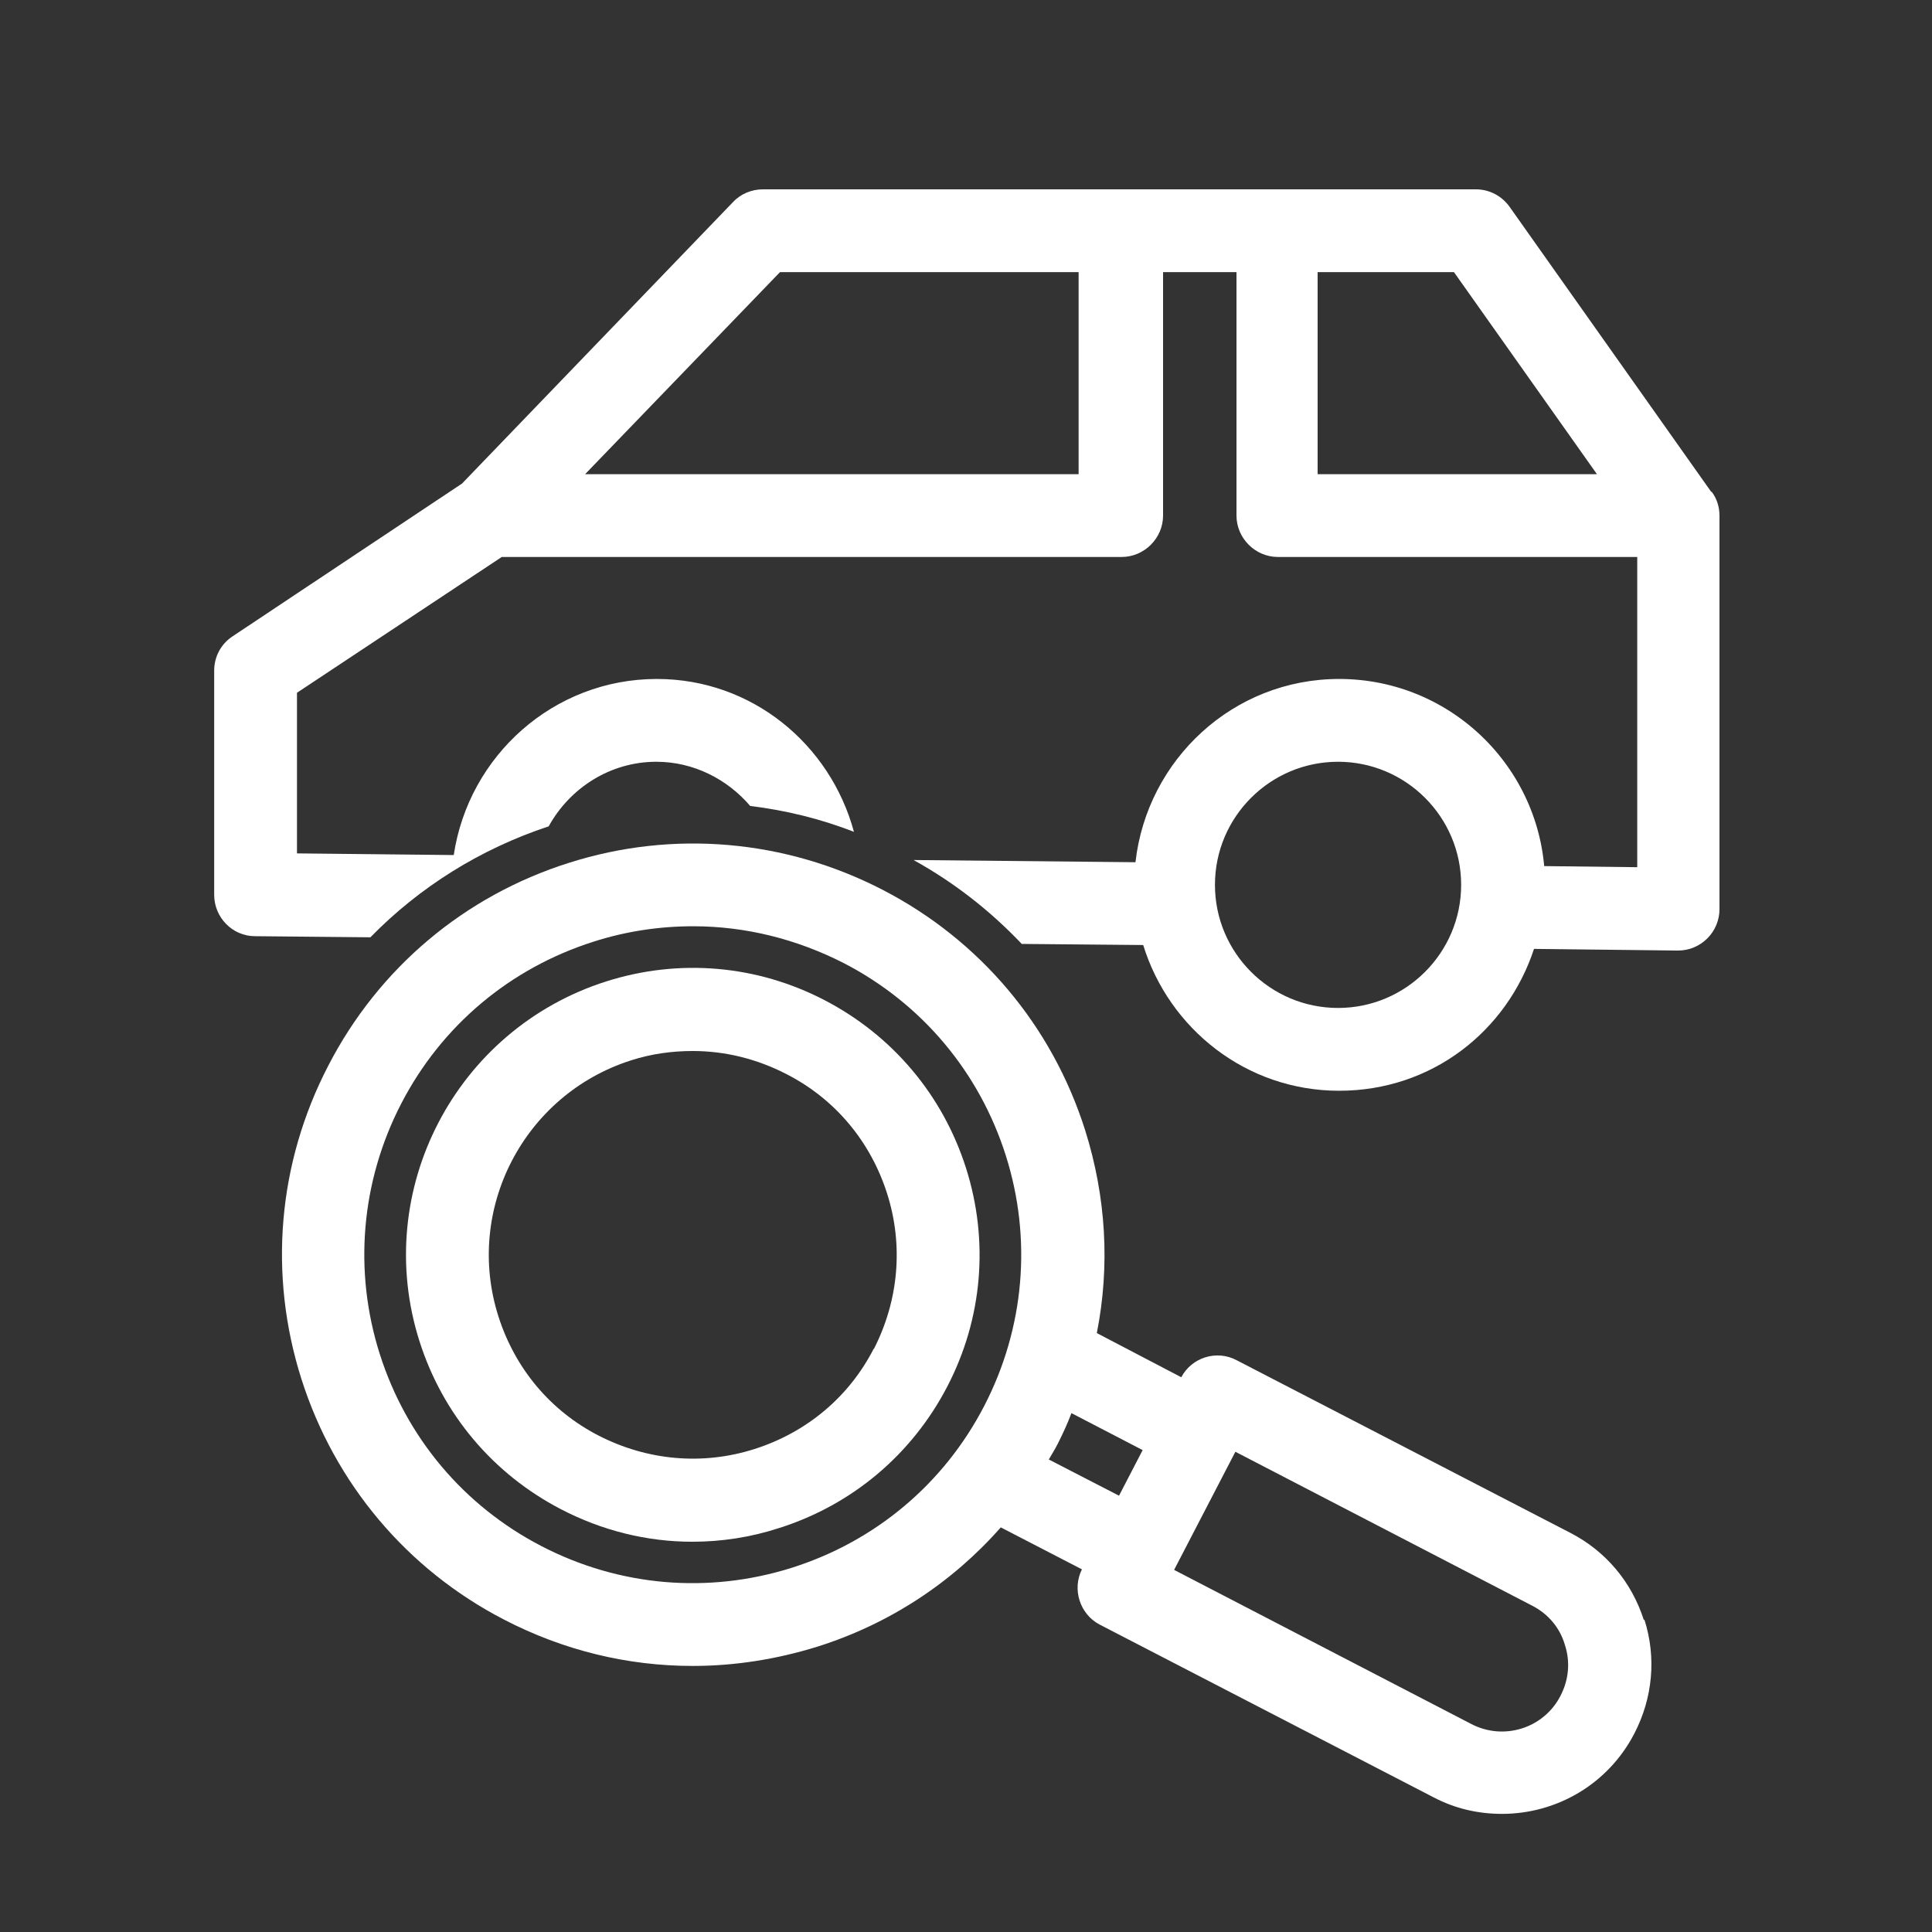
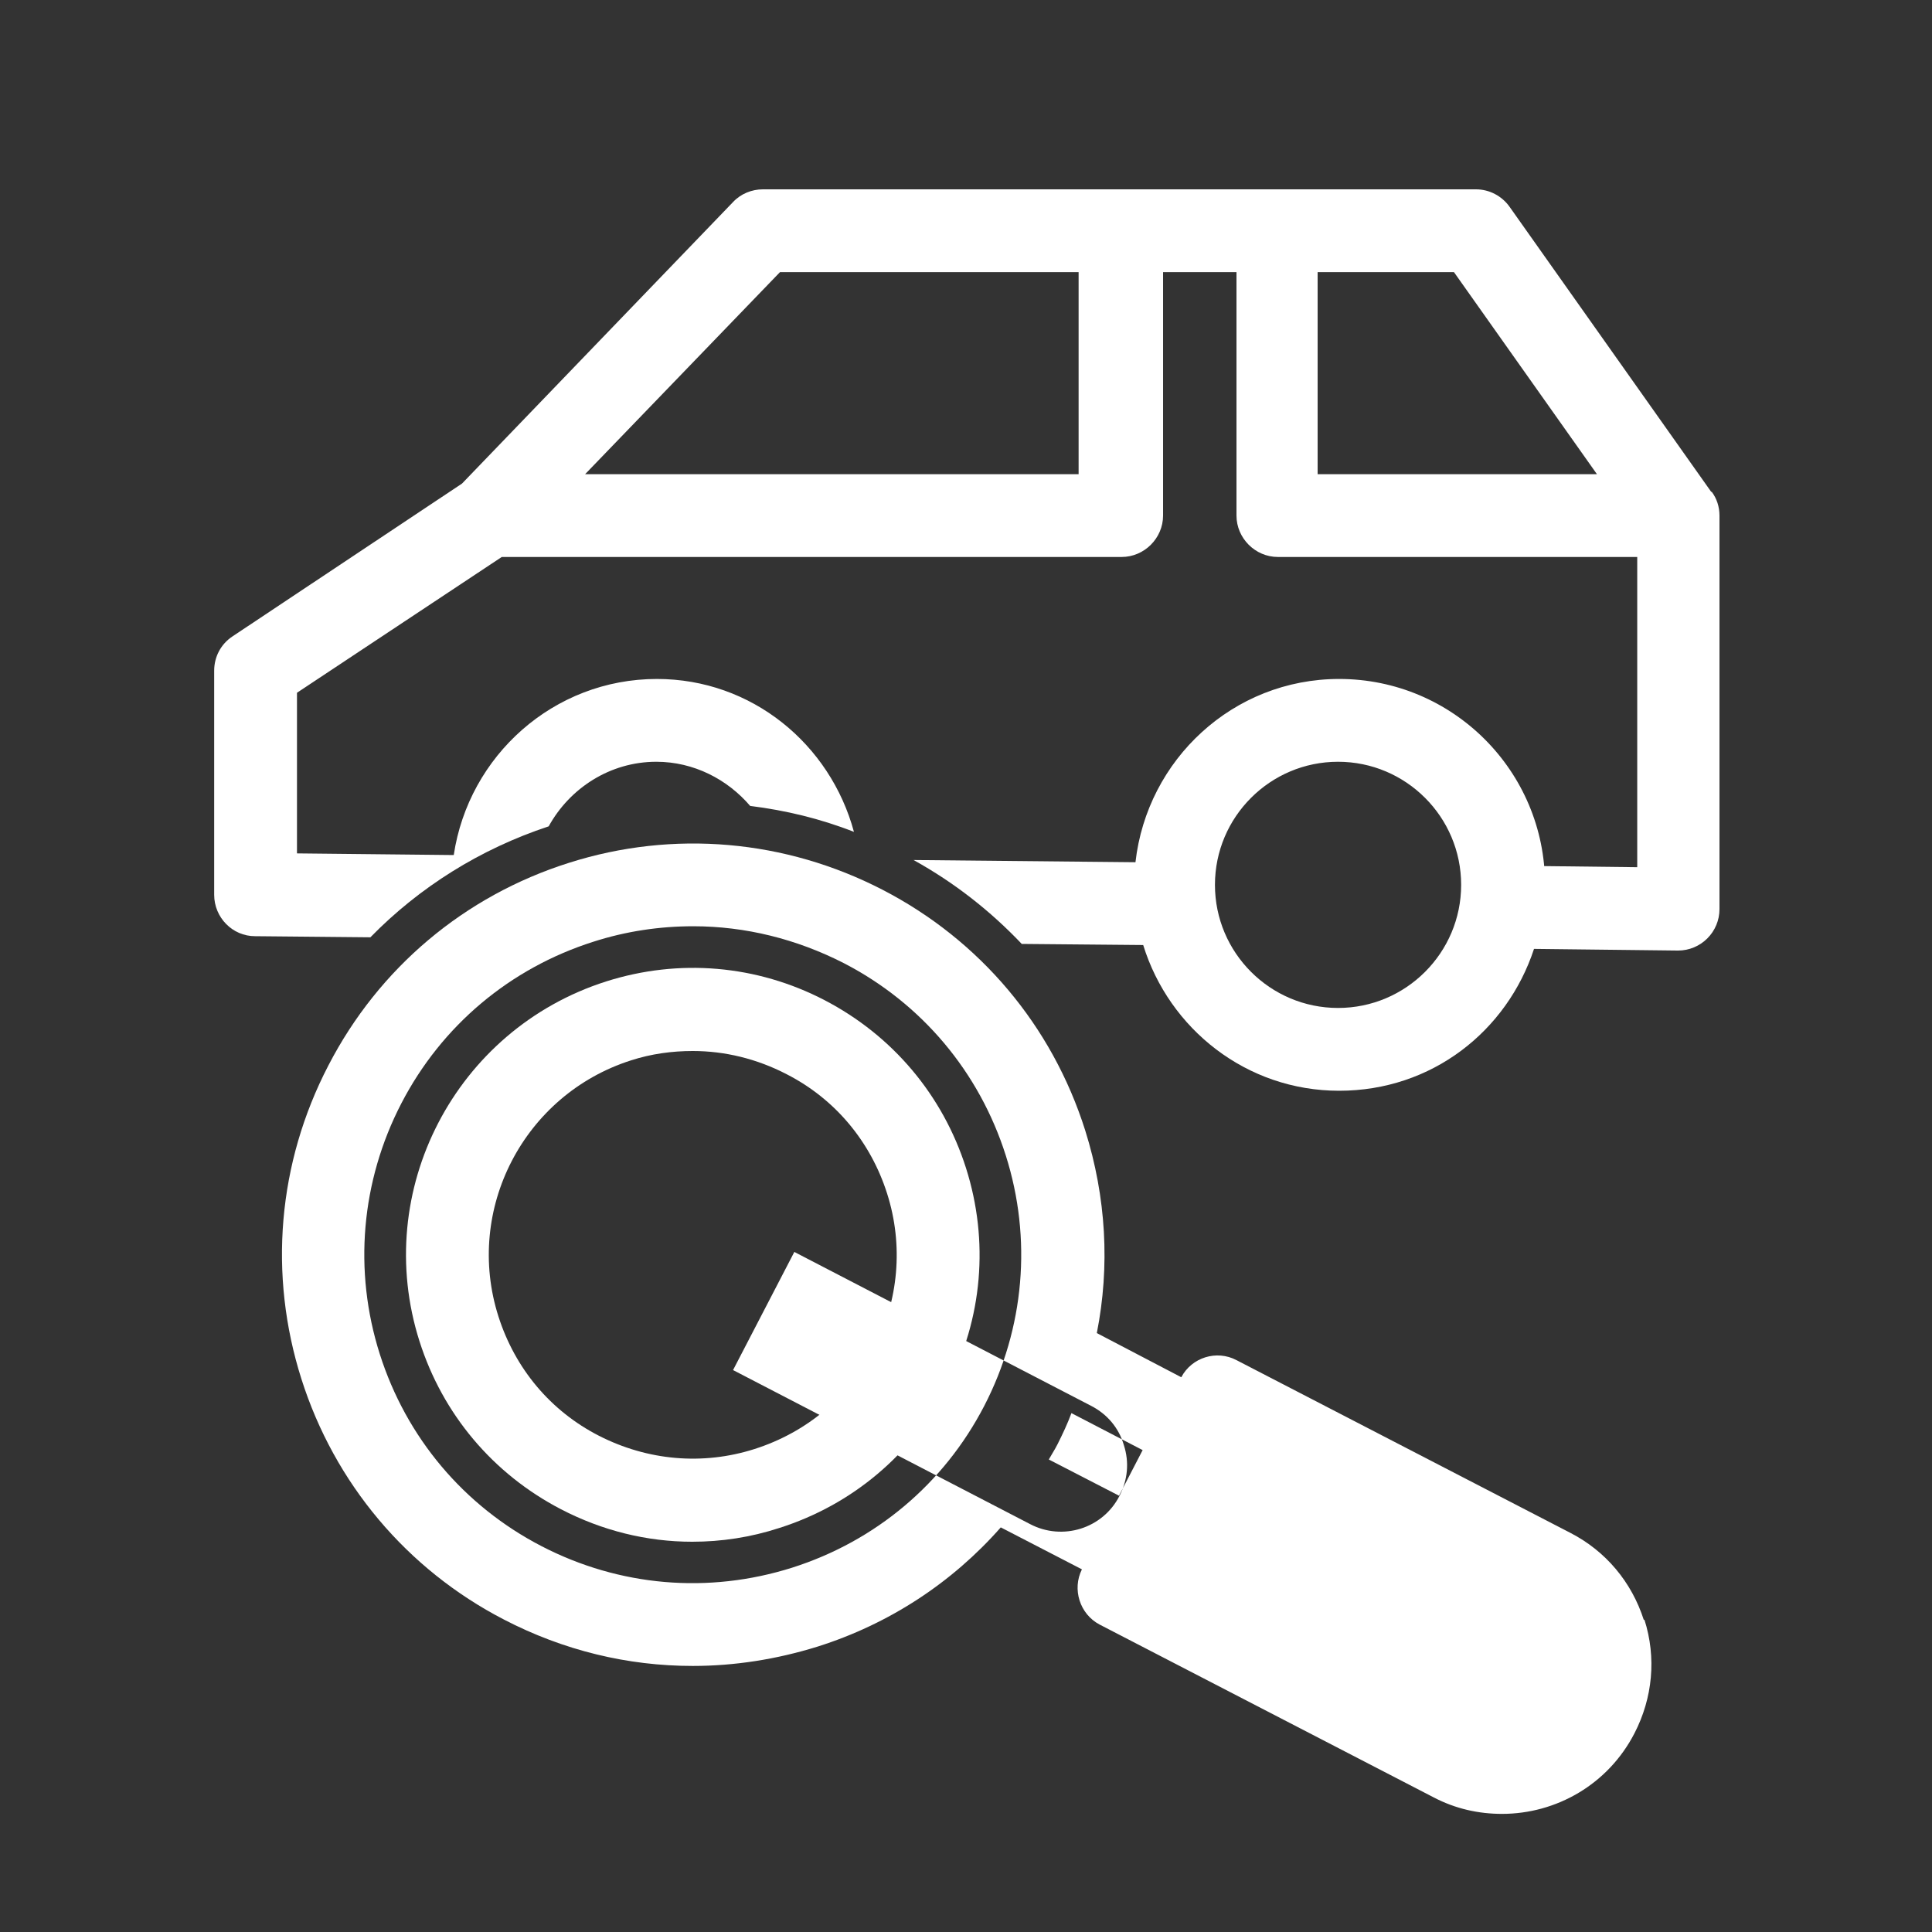
<svg xmlns="http://www.w3.org/2000/svg" id="_レイヤー_2" data-name="レイヤー 2" viewBox="0 0 35 35">
  <rect x="0" y="0" width="35" height="35" fill="#333333" stroke="none" />
  <defs>
    <style>
      .cls-1 {
        fill: none;
      }

      .cls-1, .cls-2 {
        stroke-width: 0px;
      }

      .cls-2 {
        fill: #fff;
      }
    </style>
  </defs>
  <g id="_レイヤー_6" data-name="レイヤー 6">
    <g>
-       <rect class="cls-1" width="35" height="35" />
      <rect class="cls-1" y="0" width="35" height="35" />
      <path class="cls-2" d="m31,8.91l-3.65-5.16c-.14-.2-.37-.32-.61-.32h-12.92c-.2,0-.4.08-.54.23l-4.91,5.1-4.16,2.77c-.21.14-.33.37-.33.62v4.06c0,.41.33.75.74.75l2.09.02c.89-.91,1.99-1.6,3.23-2.01.38-.69,1.11-1.17,1.95-1.17.68,0,1.29.32,1.7.8.64.08,1.27.23,1.88.47-.43-1.59-1.85-2.77-3.57-2.77-1.87,0-3.41,1.39-3.68,3.19l-2.84-.03v-2.91l3.71-2.46h11.23c.41,0,.75-.34.75-.75v-4.41h1.33v4.41c0,.41.34.75.75.75h6.51v5.62l-1.7-.02c.01.11.03.22.03.34,0-2.06-1.67-3.73-3.73-3.73-1.92,0-3.48,1.46-3.69,3.32l-4.02-.04c.74.41,1.39.92,1.96,1.52l2.2.02c.47,1.52,1.87,2.64,3.55,2.64s3.04-1.08,3.53-2.57l2.61.03h0c.2,0,.39-.08.53-.22.14-.14.22-.33.22-.53v-7.13c0-.16-.05-.31-.14-.43Zm-11.46-.32h-8.94l3.53-3.66h5.41v3.66Zm4.33,0v-3.66h2.47l2.59,3.66h-5.06Zm.37,9.67c-1.23,0-2.23-1-2.23-2.23s1-2.23,2.23-2.23,2.23,1,2.23,2.23-1,2.23-2.23,2.23Z" />
      <g>
        <path class="cls-2" d="m14.94,18.12c-1.23-.64-2.64-.76-3.96-.34-2.73.87-4.25,3.79-3.38,6.52.42,1.32,1.33,2.4,2.56,3.04.75.39,1.56.59,2.38.59.53,0,1.06-.08,1.58-.25,1.32-.42,2.4-1.33,3.04-2.56.64-1.23.76-2.64.34-3.96-.42-1.32-1.33-2.4-2.56-3.04Zm.89,6.31c-.45.88-1.22,1.52-2.16,1.82-.94.3-1.94.21-2.82-.24-.88-.45-1.52-1.22-1.82-2.16-.62-1.94.46-4.02,2.4-4.64.37-.12.75-.17,1.12-.17.58,0,1.16.14,1.7.42.88.45,1.52,1.22,1.82,2.16s.21,1.94-.24,2.82Z" />
-         <path class="cls-2" d="m29.78,29.35c-.22-.69-.69-1.25-1.33-1.58l-6.05-3.13c-.36-.19-.81-.05-1,.31l-1.53-.8c.24-1.21.17-2.46-.21-3.67-.6-1.9-1.91-3.45-3.67-4.36s-3.79-1.09-5.68-.49c-1.9.6-3.45,1.91-4.36,3.67-.92,1.77-1.09,3.79-.49,5.68s1.91,3.45,3.67,4.36c1.08.56,2.24.84,3.42.84.76,0,1.52-.12,2.26-.35,1.3-.41,2.44-1.16,3.32-2.16l1.47.76c-.18.36-.04.81.32,1l6.05,3.13h0c.4.21.82.3,1.24.3.98,0,1.92-.53,2.4-1.46.33-.64.4-1.37.18-2.06Zm-11.95-3.88c-.73,1.41-1.97,2.45-3.48,2.93-1.52.48-3.13.34-4.54-.39-1.41-.73-2.45-1.97-2.93-3.48s-.34-3.13.39-4.54c.73-1.41,1.97-2.45,3.48-2.93.59-.19,1.2-.28,1.81-.28.94,0,1.87.23,2.73.67,1.41.73,2.45,1.97,2.93,3.48s.34,3.13-.39,4.54Zm2.45,1.63l-1.28-.66c.05-.09.11-.18.16-.28.09-.18.18-.37.25-.56l1.29.67-.43.83Zm7.99,3.62c-.3.59-1.03.82-1.62.51l-5.38-2.79,1.11-2.14,5.38,2.79c.29.15.5.4.59.71.1.31.07.63-.08.92Z" />
+         <path class="cls-2" d="m29.78,29.35c-.22-.69-.69-1.25-1.33-1.58l-6.05-3.13c-.36-.19-.81-.05-1,.31l-1.53-.8c.24-1.21.17-2.46-.21-3.67-.6-1.9-1.91-3.45-3.67-4.36s-3.79-1.09-5.68-.49c-1.9.6-3.45,1.91-4.36,3.67-.92,1.77-1.09,3.79-.49,5.68s1.91,3.45,3.67,4.36c1.08.56,2.24.84,3.42.84.76,0,1.52-.12,2.26-.35,1.3-.41,2.44-1.16,3.32-2.16l1.47.76c-.18.36-.04.81.32,1l6.05,3.13h0c.4.21.82.3,1.24.3.98,0,1.92-.53,2.4-1.46.33-.64.4-1.37.18-2.06Zm-11.95-3.88c-.73,1.41-1.97,2.45-3.48,2.93-1.52.48-3.13.34-4.54-.39-1.41-.73-2.45-1.97-2.93-3.48s-.34-3.13.39-4.54c.73-1.41,1.97-2.45,3.48-2.93.59-.19,1.2-.28,1.81-.28.94,0,1.87.23,2.73.67,1.41.73,2.45,1.97,2.93,3.48s.34,3.13-.39,4.54Zm2.45,1.63l-1.28-.66c.05-.09.11-.18.16-.28.09-.18.18-.37.25-.56l1.29.67-.43.83Zc-.3.59-1.03.82-1.62.51l-5.38-2.79,1.11-2.14,5.38,2.79c.29.15.5.4.59.71.1.31.07.63-.08.92Z" />
      </g>
    </g>
  </g>
</svg>